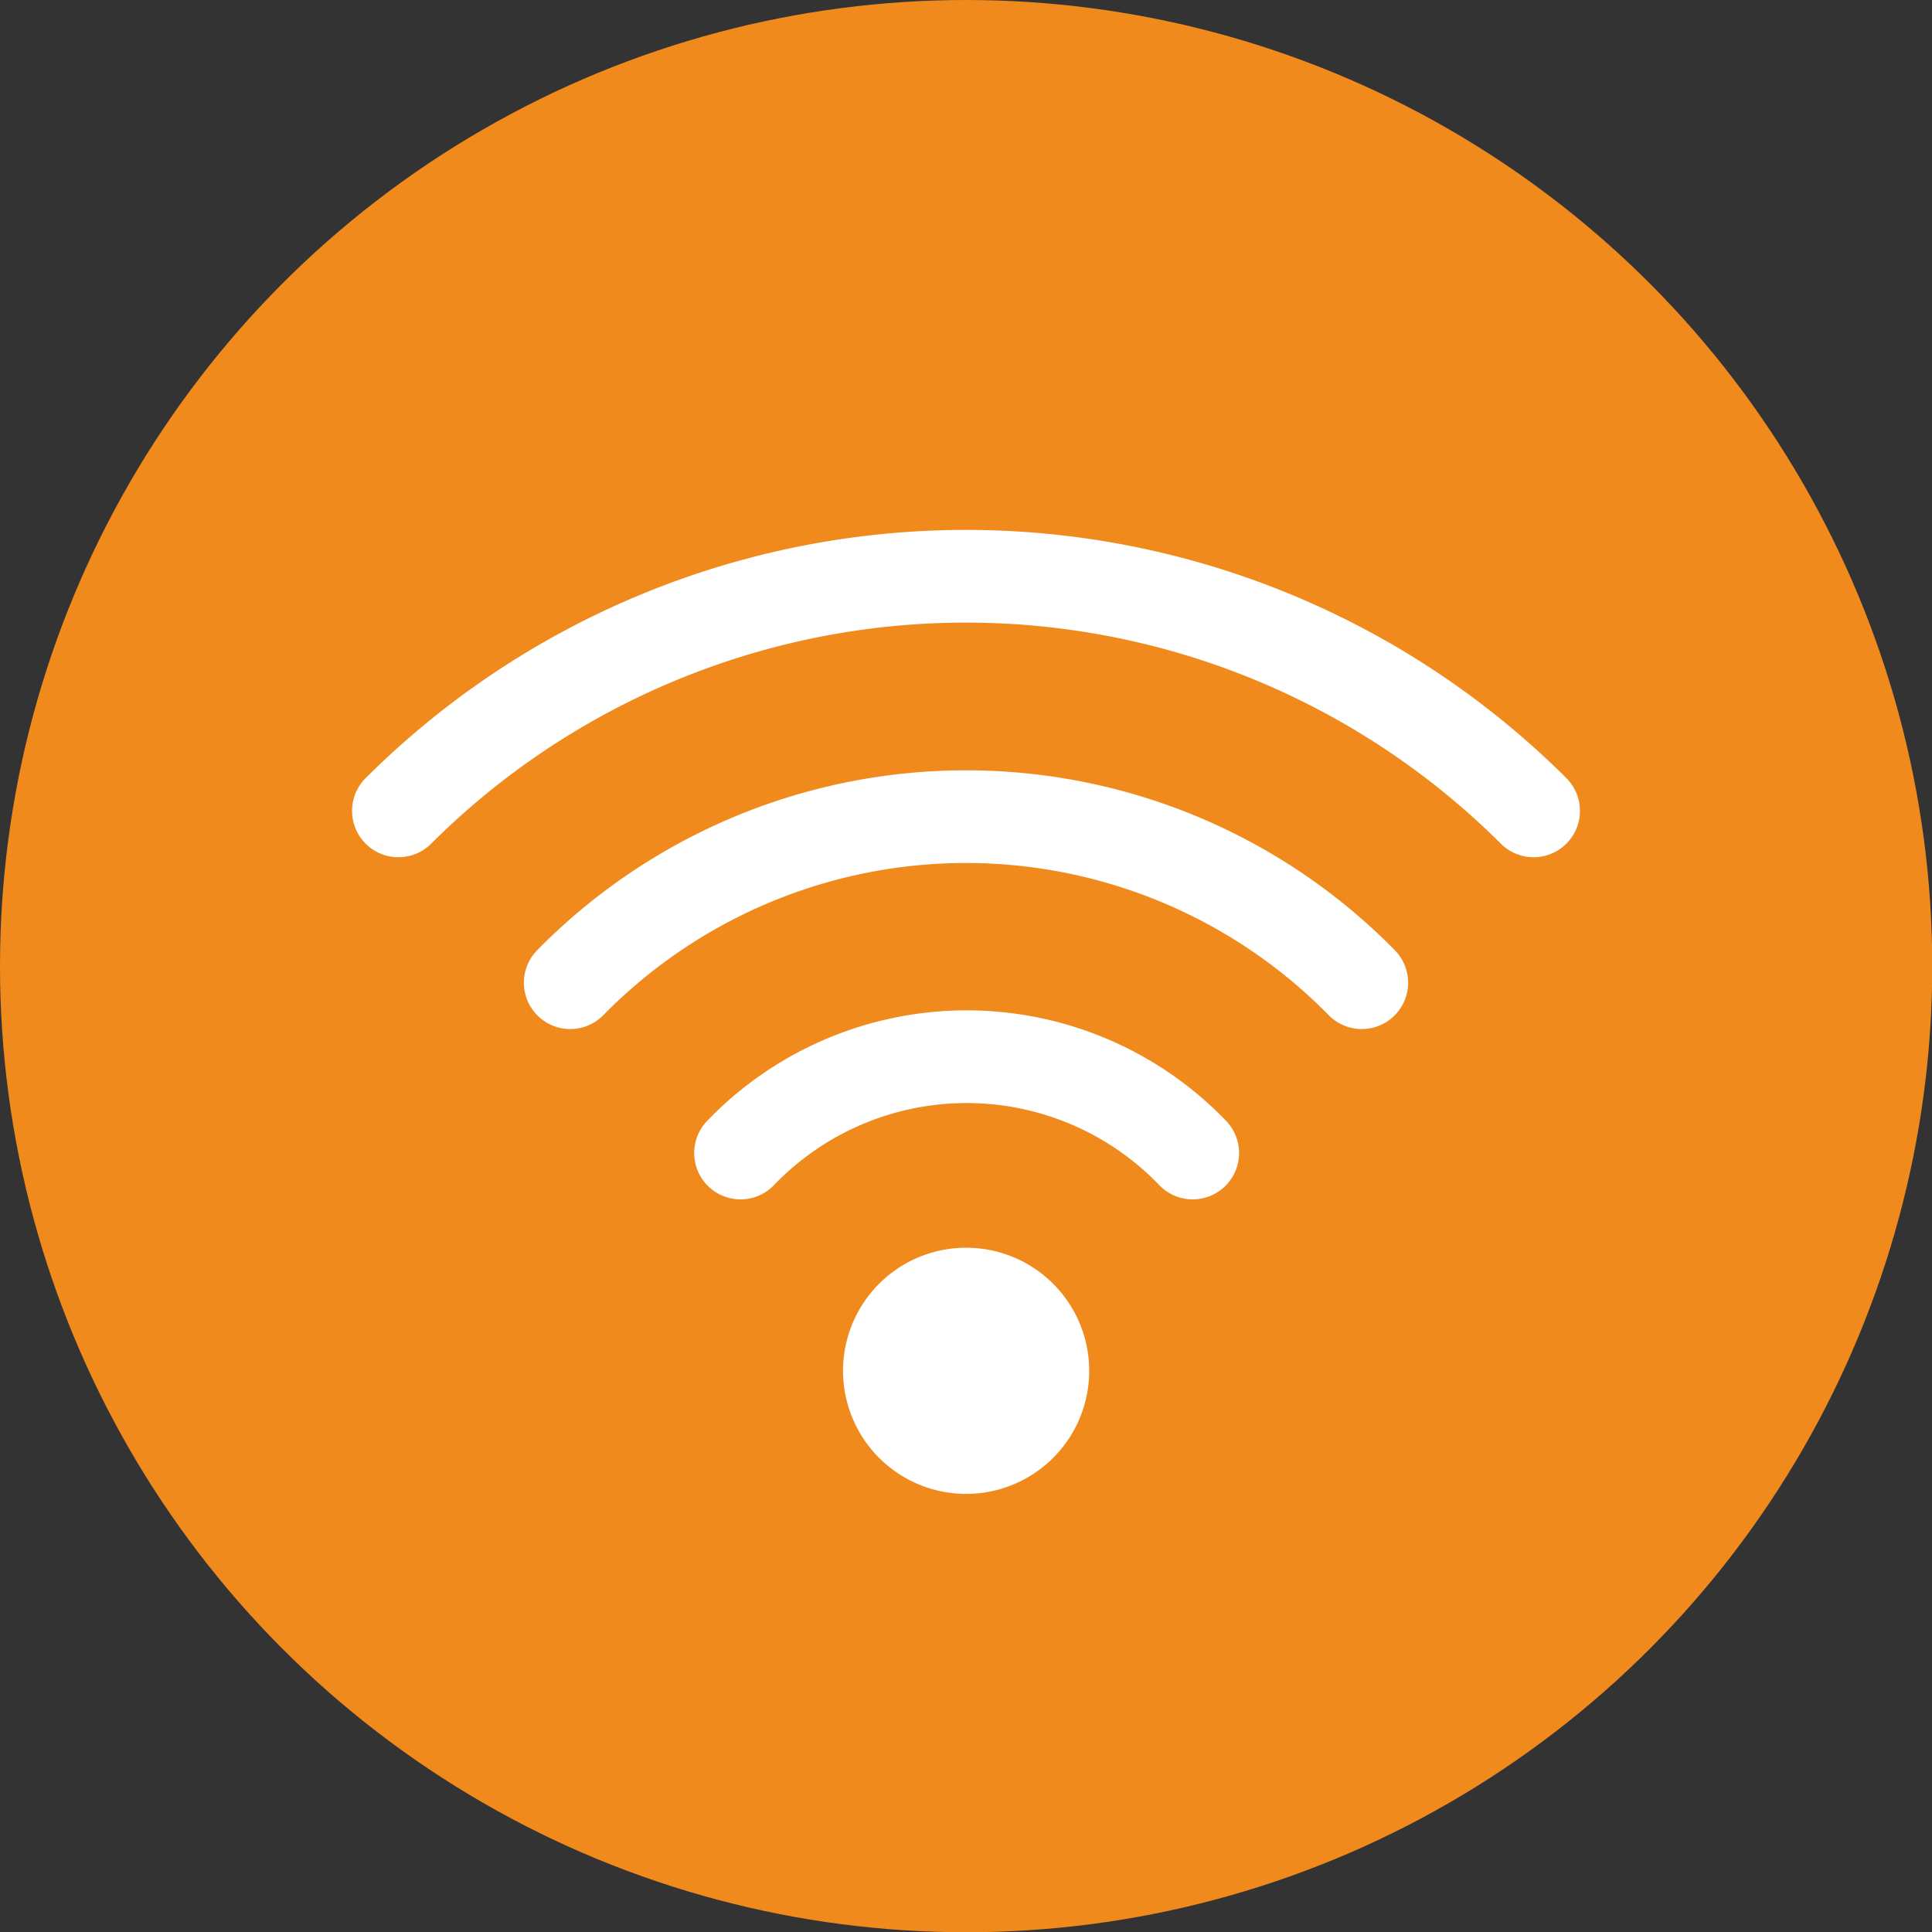
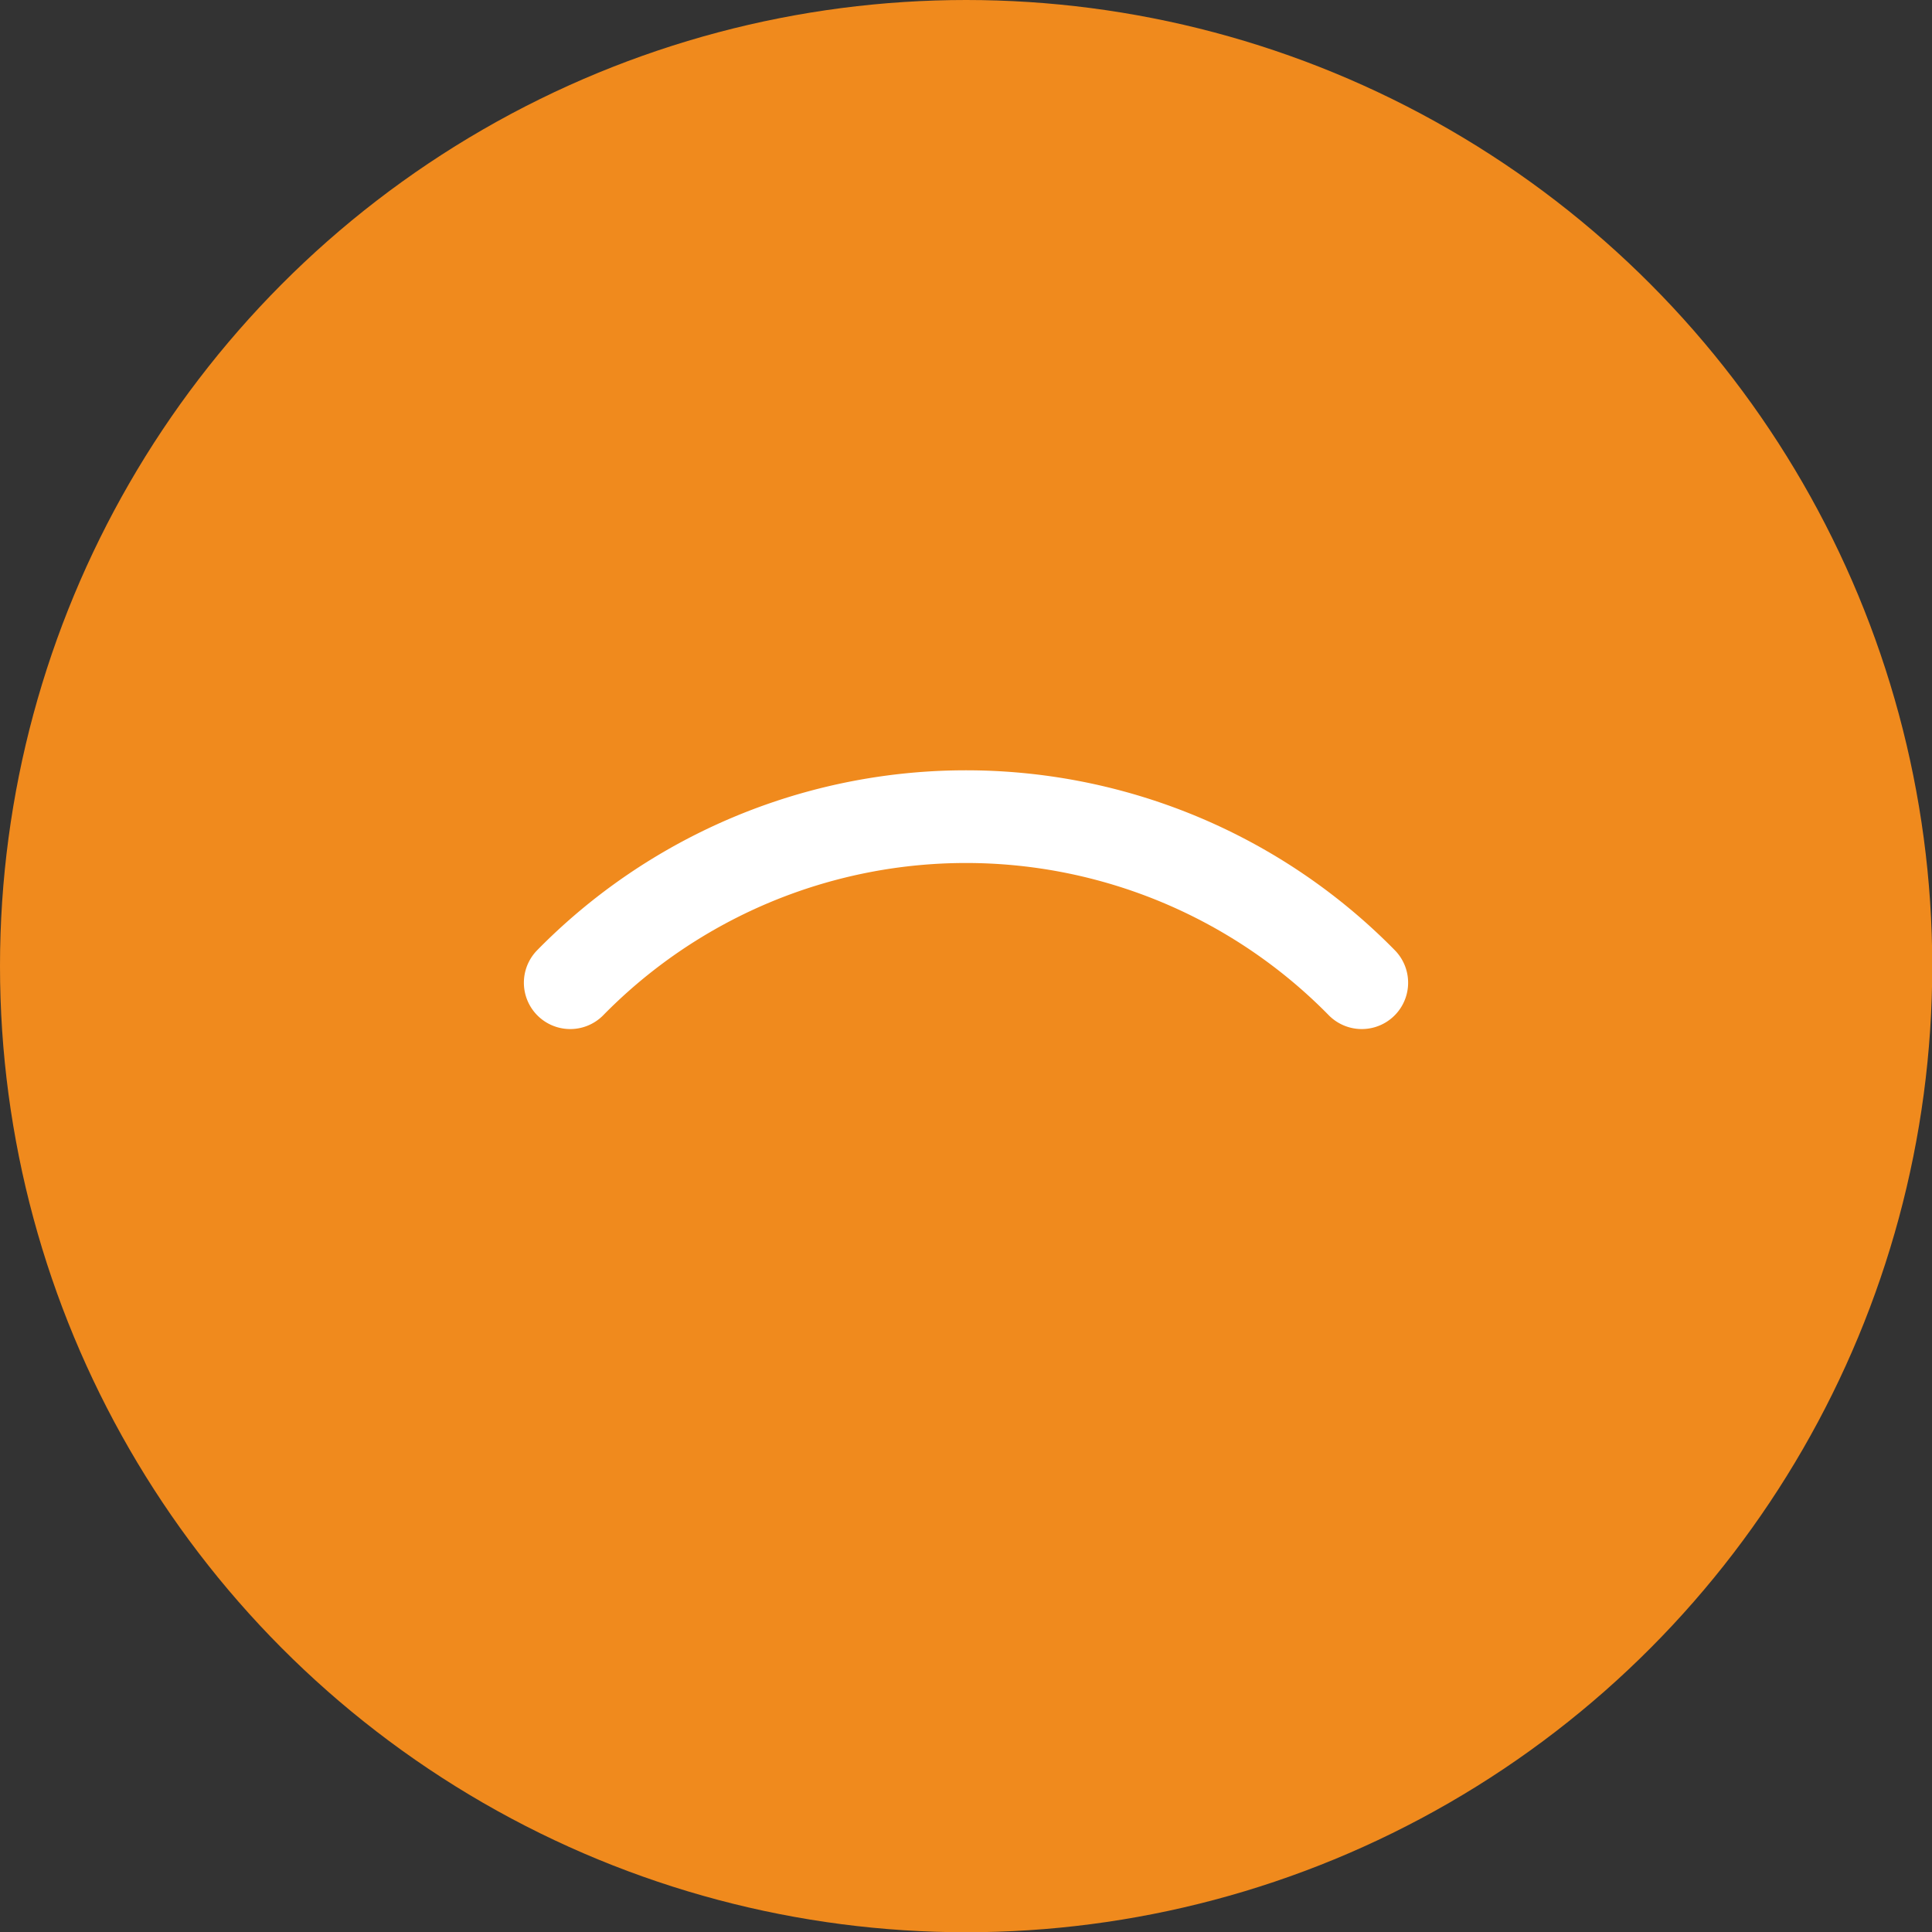
<svg xmlns="http://www.w3.org/2000/svg" viewBox="0 0 76.91 76.91">
  <rect x="0" y="0" width="76.91" height="76.91" fill="#333333" stroke="none" />
  <defs>
    <style>.cls-1{fill:#f08a1d;}.cls-2{fill:#fff;}.cls-3{fill:none;stroke:#fff;stroke-linecap:round;stroke-miterlimit:10;stroke-width:3.69px;}</style>
  </defs>
  <g id="Layer_2" data-name="Layer 2">
    <g id="Layer_1-2" data-name="Layer 1">
      <circle class="cls-1" cx="38.46" cy="38.46" r="38.46" />
-       <path class="cls-2" d="M33.56,54.56a4.9,4.9,0,1,0,4.9-4.89A4.9,4.9,0,0,0,33.56,54.56Z" />
-       <path class="cls-3" d="M29.48,45.9a12.48,12.48,0,0,1,18,0" />
+       <path class="cls-2" d="M33.56,54.56A4.9,4.9,0,0,0,33.56,54.56Z" />
      <path class="cls-3" d="M22.7,39.12a22.08,22.08,0,0,1,31.51,0" />
-       <path class="cls-3" d="M15.86,32.28a32,32,0,0,1,45.19,0" />
    </g>
  </g>
</svg>